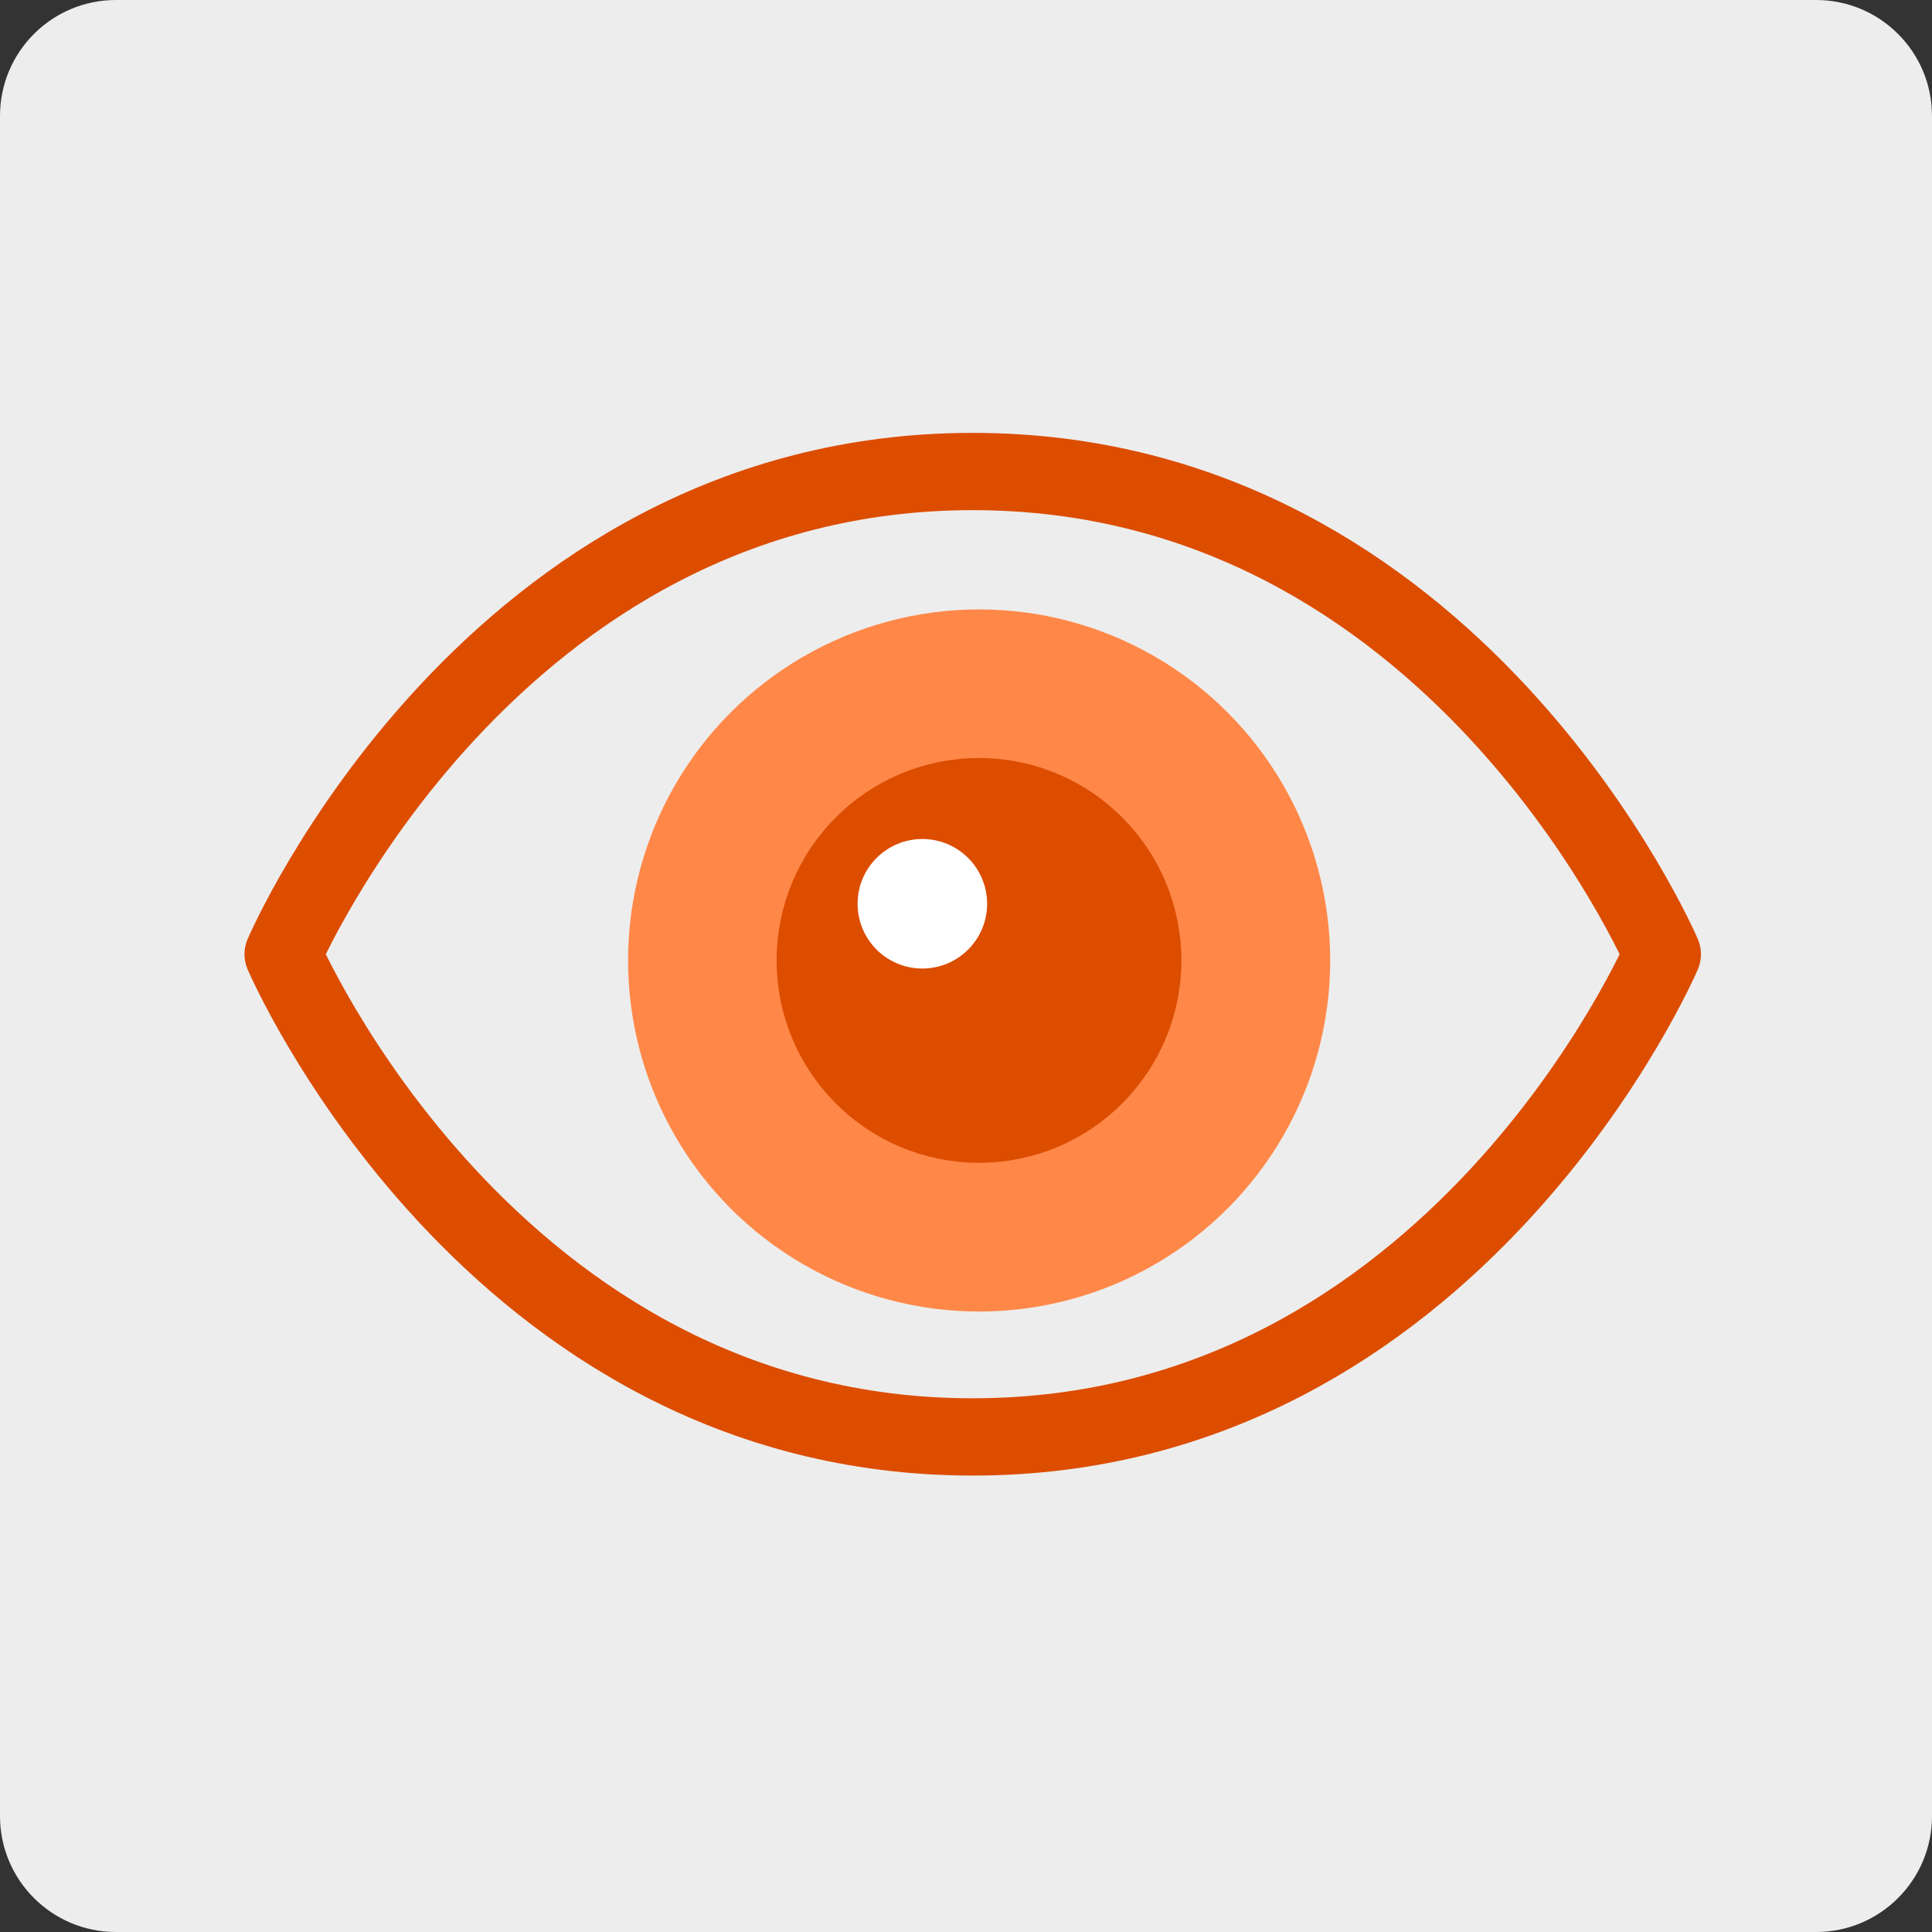
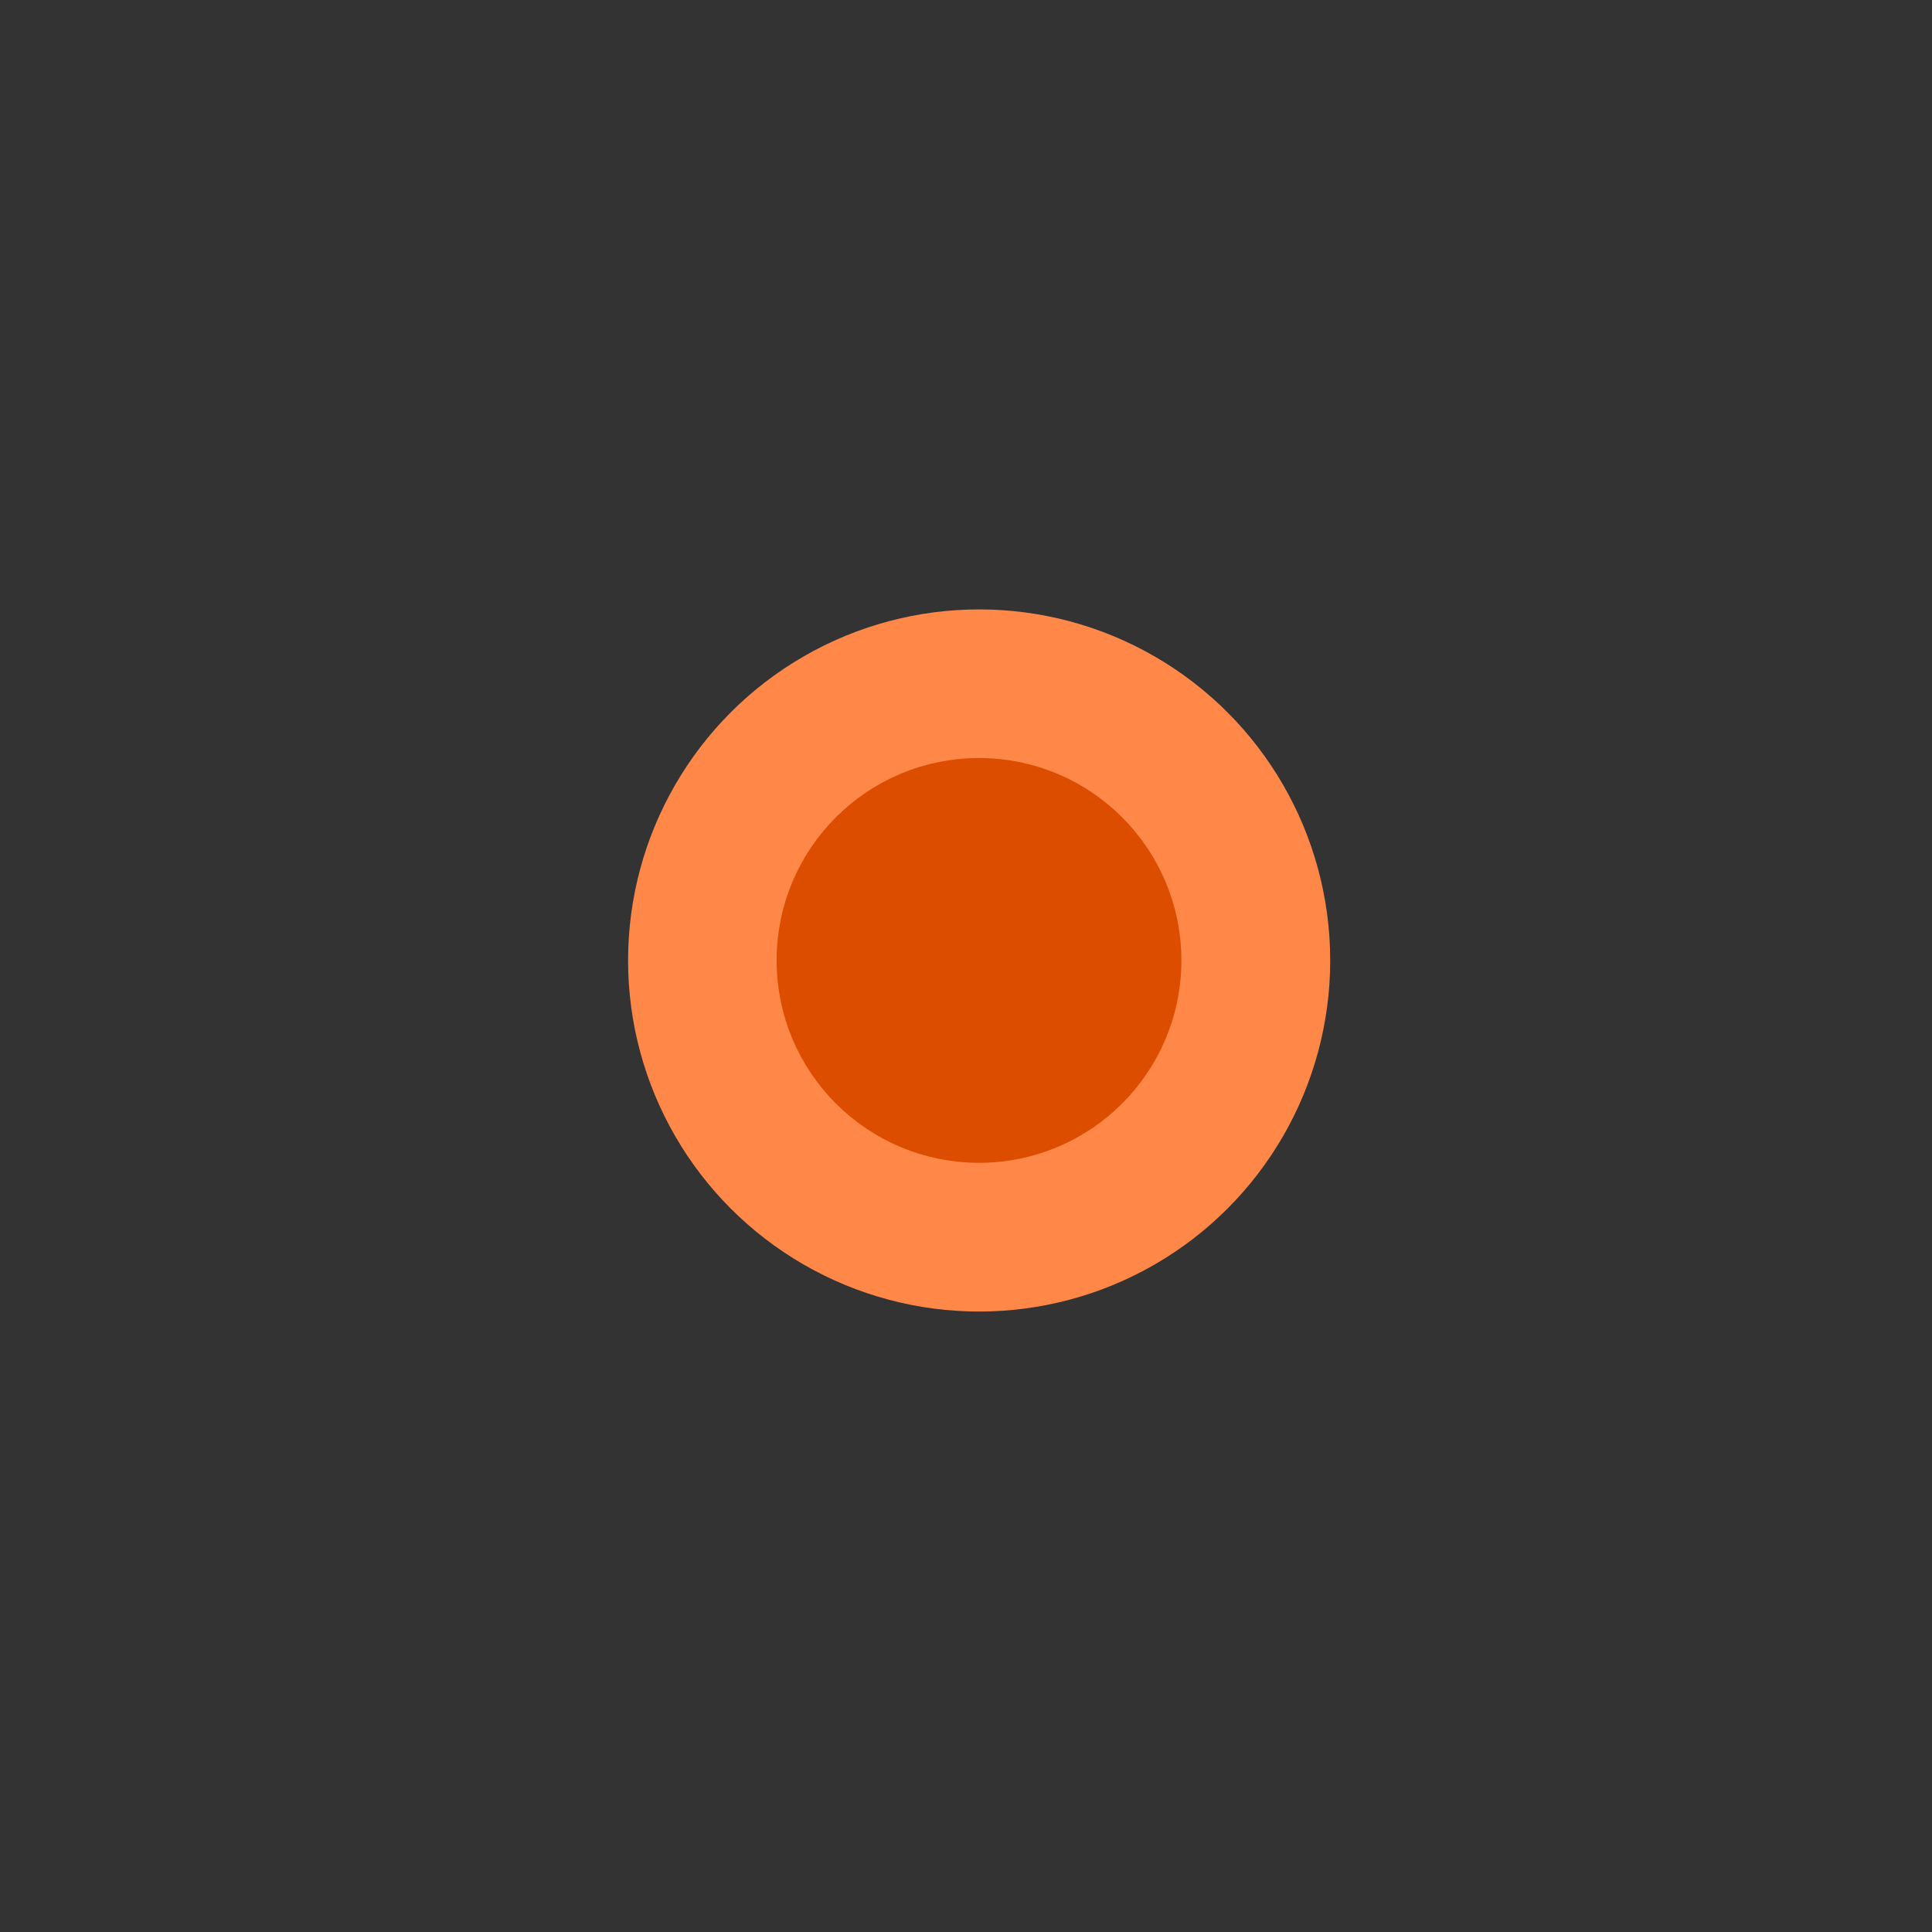
<svg xmlns="http://www.w3.org/2000/svg" width="100" height="100" viewBox="0 0 100 100" fill="none">
  <rect x="0" y="0" width="100" height="100" fill="#333333" stroke="none" />
-   <path d="M0 6C0 2.686 2.686 0 6 0H94C97.314 0 100 2.686 100 6V94C100 97.314 97.314 100 94 100H6C2.686 100 0 97.314 0 94V6Z" fill="#EDEDED" />
-   <path d="M14.656 49.391C14.656 49.391 25.364 24.406 50.348 24.406C75.333 24.406 86.04 49.391 86.04 49.391C86.04 49.391 75.333 74.375 50.348 74.375C25.364 74.375 14.656 49.391 14.656 49.391Z" stroke="#DC4D00" stroke-width="4" stroke-linecap="round" stroke-linejoin="round" />
  <ellipse cx="50.68" cy="49.714" rx="18.171" ry="18.171" fill="#FF8849" />
  <path d="M59.949 49.711C59.949 54.834 55.796 58.987 50.673 58.987C45.55 58.987 41.397 54.834 41.397 49.711C41.397 44.588 45.55 40.435 50.673 40.435C55.796 40.435 59.949 44.588 59.949 49.711Z" fill="#DC4D00" stroke="#DC4D00" stroke-width="2.4" />
-   <circle cx="47.741" cy="46.779" r="3.352" fill="white" />
</svg>